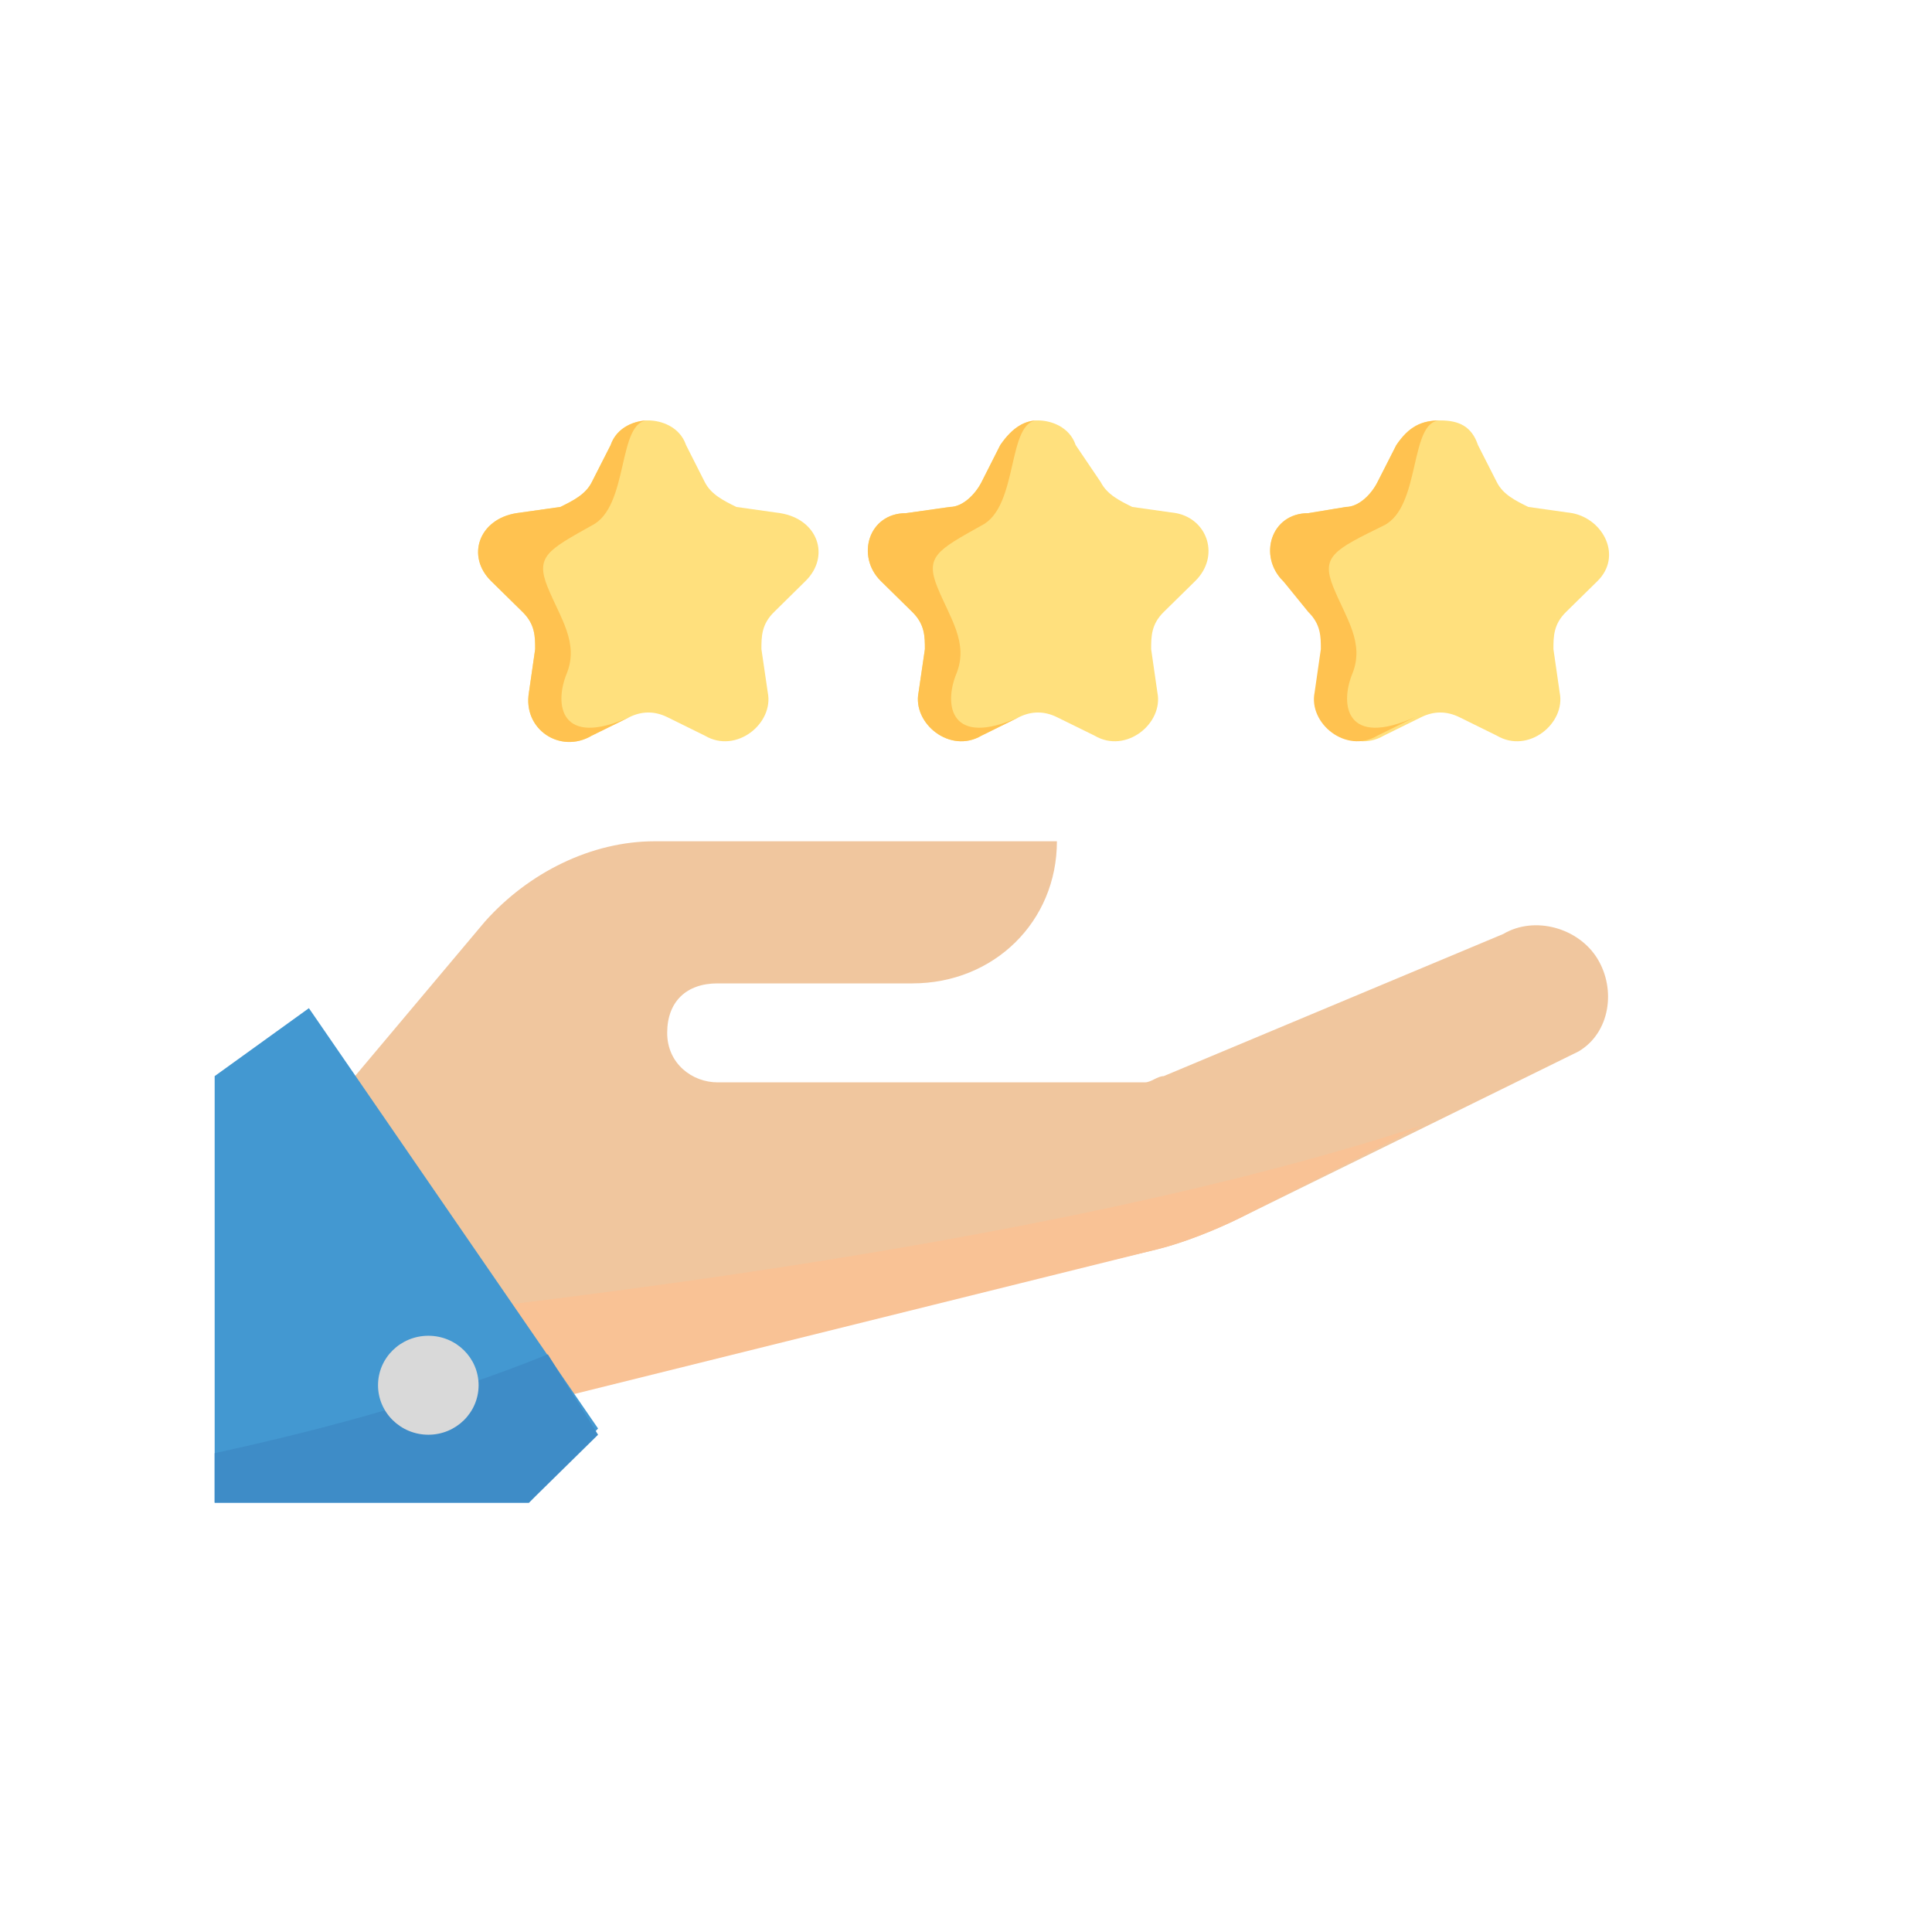
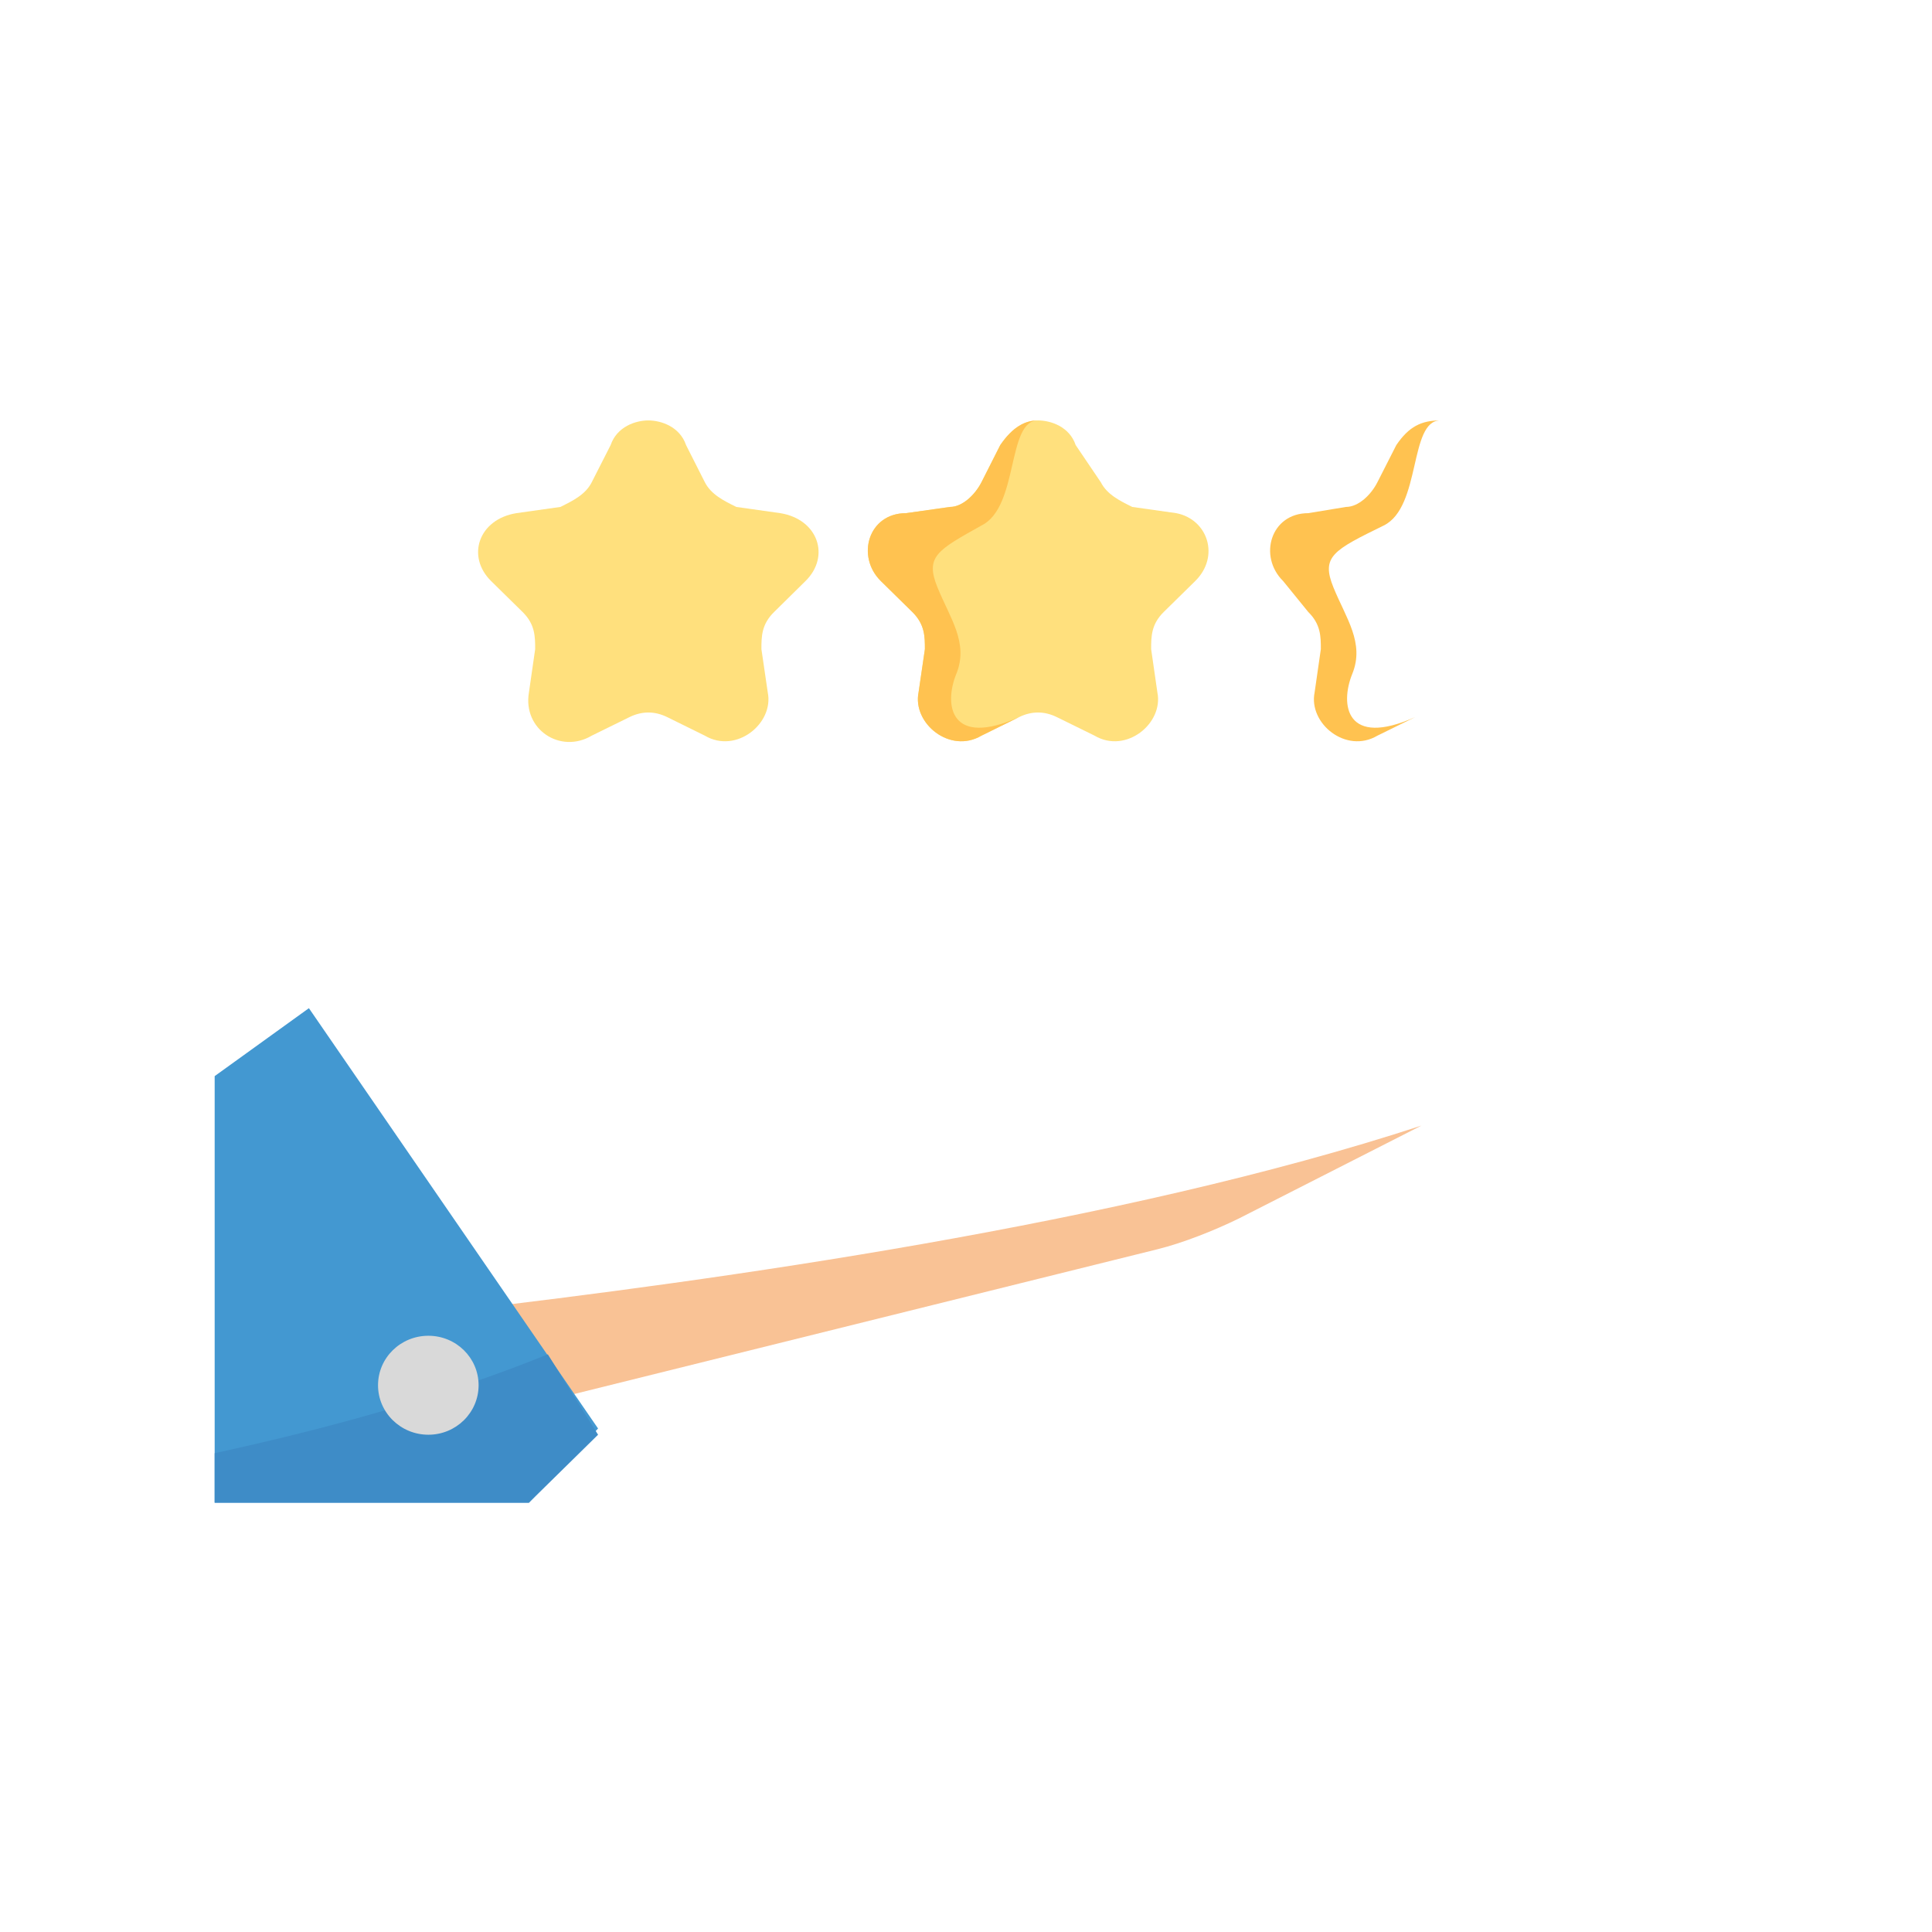
<svg xmlns="http://www.w3.org/2000/svg" width="18" height="18" viewBox="0 0 18 18" fill="none">
  <g clip-path="url(#clip0)">
    <path d="M11.135 5.414L10.842 5.702C10.725 5.817 10.725 5.932 10.725 6.048L10.783 6.451C10.842 6.739 10.491 7.027 10.198 6.854L9.846 6.681C9.729 6.624 9.612 6.624 9.495 6.681L9.144 6.854C8.851 7.027 8.5 6.739 8.558 6.451L8.617 6.048C8.617 5.932 8.617 5.817 8.5 5.702L8.207 5.414C7.973 5.184 8.09 4.781 8.441 4.781L8.851 4.723C8.968 4.723 9.085 4.608 9.144 4.493L9.319 4.147C9.437 3.974 9.554 3.917 9.671 3.917C9.788 3.917 9.964 3.974 10.022 4.147L10.256 4.493C10.315 4.608 10.432 4.665 10.549 4.723L10.959 4.781C11.252 4.838 11.369 5.184 11.135 5.414Z" fill="#FFE07D" />
    <path d="M8.734 5.472C8.851 5.76 9.027 5.99 8.91 6.278C8.792 6.566 8.851 6.969 9.495 6.681L9.144 6.854C8.851 7.027 8.5 6.739 8.558 6.451L8.617 6.048C8.617 5.932 8.617 5.817 8.5 5.702L8.207 5.414C7.973 5.184 8.09 4.781 8.441 4.781L8.851 4.723C8.968 4.723 9.085 4.608 9.144 4.493L9.319 4.147C9.437 3.974 9.554 3.917 9.671 3.917C9.378 3.917 9.495 4.723 9.144 4.896C8.734 5.126 8.617 5.184 8.734 5.472Z" fill="#FFC250" />
    <path d="M7.504 5.414L7.212 5.702C7.094 5.817 7.094 5.932 7.094 6.048L7.153 6.451C7.212 6.739 6.86 7.027 6.567 6.854L6.216 6.681C6.099 6.624 5.982 6.624 5.865 6.681L5.513 6.854C5.221 7.027 4.869 6.796 4.928 6.451L4.986 6.048C4.986 5.932 4.986 5.817 4.869 5.702L4.576 5.414C4.342 5.184 4.459 4.838 4.811 4.781L5.221 4.723C5.338 4.665 5.455 4.608 5.513 4.493L5.689 4.147C5.748 3.974 5.923 3.917 6.04 3.917C6.158 3.917 6.333 3.974 6.392 4.147L6.567 4.493C6.626 4.608 6.743 4.665 6.86 4.723L7.27 4.781C7.622 4.838 7.739 5.184 7.504 5.414Z" fill="#FFE07D" />
-     <path d="M5.103 5.472C5.221 5.76 5.396 5.99 5.279 6.278C5.162 6.566 5.221 6.969 5.865 6.681L5.513 6.854C5.221 7.027 4.869 6.796 4.928 6.451L4.986 6.048C4.986 5.932 4.986 5.817 4.869 5.702L4.576 5.414C4.342 5.184 4.459 4.838 4.811 4.781L5.221 4.723C5.338 4.665 5.455 4.608 5.513 4.493L5.689 4.147C5.748 3.974 5.923 3.917 6.04 3.917C5.748 3.917 5.865 4.723 5.513 4.896C5.103 5.126 4.986 5.184 5.103 5.472Z" fill="#FFC250" />
-     <path d="M14.883 5.414L14.59 5.702C14.473 5.817 14.473 5.932 14.473 6.048L14.531 6.451C14.59 6.739 14.239 7.027 13.946 6.854L13.595 6.681C13.477 6.624 13.36 6.624 13.243 6.681L12.892 6.854C12.599 7.027 12.248 6.739 12.306 6.451L12.365 6.048C12.365 5.932 12.365 5.817 12.248 5.702L11.955 5.414C11.721 5.184 11.838 4.781 12.189 4.781L12.54 4.723C12.658 4.723 12.775 4.608 12.833 4.493L13.009 4.147C13.126 3.974 13.243 3.917 13.419 3.917C13.595 3.917 13.712 3.974 13.77 4.147L13.946 4.493C14.004 4.608 14.121 4.665 14.239 4.723L14.649 4.781C14.941 4.838 15.117 5.184 14.883 5.414Z" fill="#FFE07D" />
    <path d="M12.423 5.472C12.54 5.76 12.716 5.99 12.599 6.278C12.482 6.566 12.54 6.969 13.185 6.681L12.833 6.854C12.54 7.027 12.189 6.739 12.248 6.451L12.306 6.048C12.306 5.932 12.306 5.817 12.189 5.702L11.955 5.414C11.721 5.184 11.838 4.781 12.189 4.781L12.54 4.723C12.658 4.723 12.775 4.608 12.833 4.493L13.009 4.147C13.126 3.974 13.243 3.917 13.419 3.917C13.126 3.917 13.243 4.723 12.892 4.896C12.423 5.126 12.306 5.184 12.423 5.472Z" fill="#FFC250" />
-     <path d="M14.883 8.932C14.707 8.644 14.297 8.529 14.005 8.702L10.842 10.026C10.784 10.026 10.725 10.084 10.667 10.084H6.685C6.451 10.084 6.216 9.911 6.216 9.623C6.216 9.335 6.392 9.162 6.685 9.162H8.5C9.261 9.162 9.847 8.586 9.847 7.838H6.099C5.514 7.838 4.928 8.126 4.518 8.586L3.113 10.257L4.694 13.079L10.784 11.639C11.018 11.581 11.311 11.466 11.545 11.351L14.707 9.796C15 9.623 15.059 9.22 14.883 8.932Z" fill="#F0C69E" />
    <path d="M4.225 12.215L4.752 13.136L10.784 11.639C11.018 11.581 11.311 11.466 11.545 11.351L13.243 10.487C10.432 11.408 6.685 11.927 4.225 12.215Z" fill="#F9C295" />
    <path d="M2 10.026V14H4.928L5.572 13.309L2.878 9.393L2 10.026Z" fill="#4398D1" />
    <path d="M2 14H4.928L5.572 13.367L5.104 12.618C4.108 13.021 3.054 13.309 2 13.539V14Z" fill="#3E8CC7" />
    <path d="M3.991 13.367C4.25 13.367 4.459 13.16 4.459 12.906C4.459 12.651 4.25 12.445 3.991 12.445C3.732 12.445 3.522 12.651 3.522 12.906C3.522 13.16 3.732 13.367 3.991 13.367Z" fill="#D9D9D9" />
  </g>
  <defs>
    <clipPath id="clip0">
      <rect width="13" height="11" fill="white" transform="translate(2 3)" />
    </clipPath>
  </defs>
</svg>